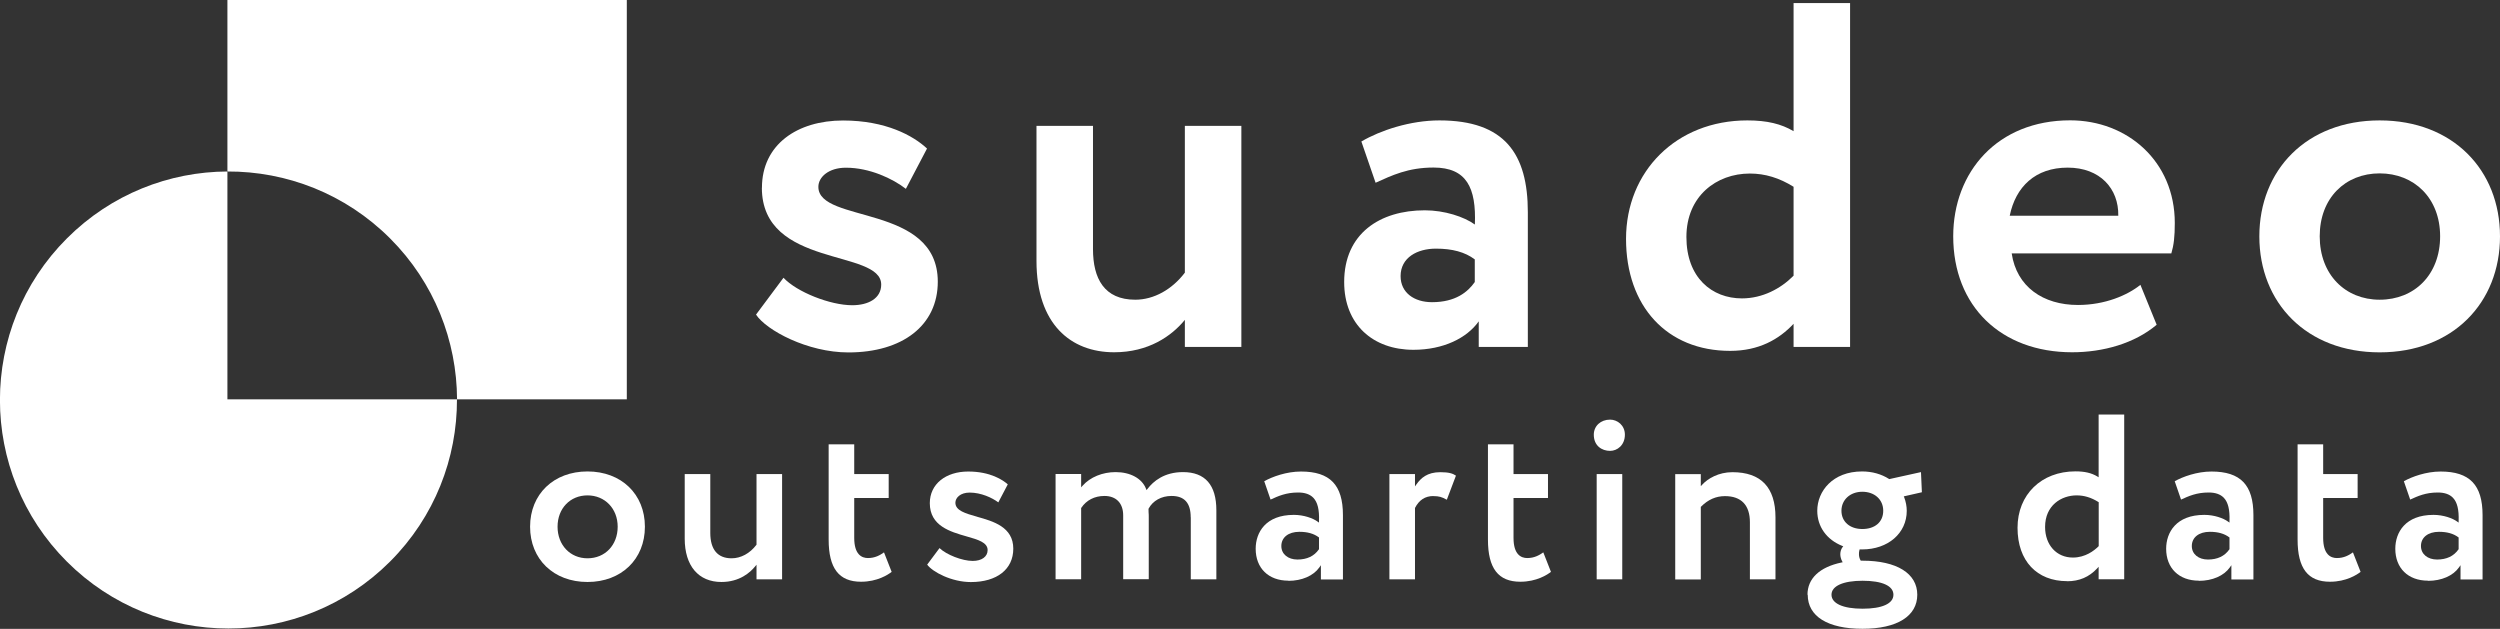
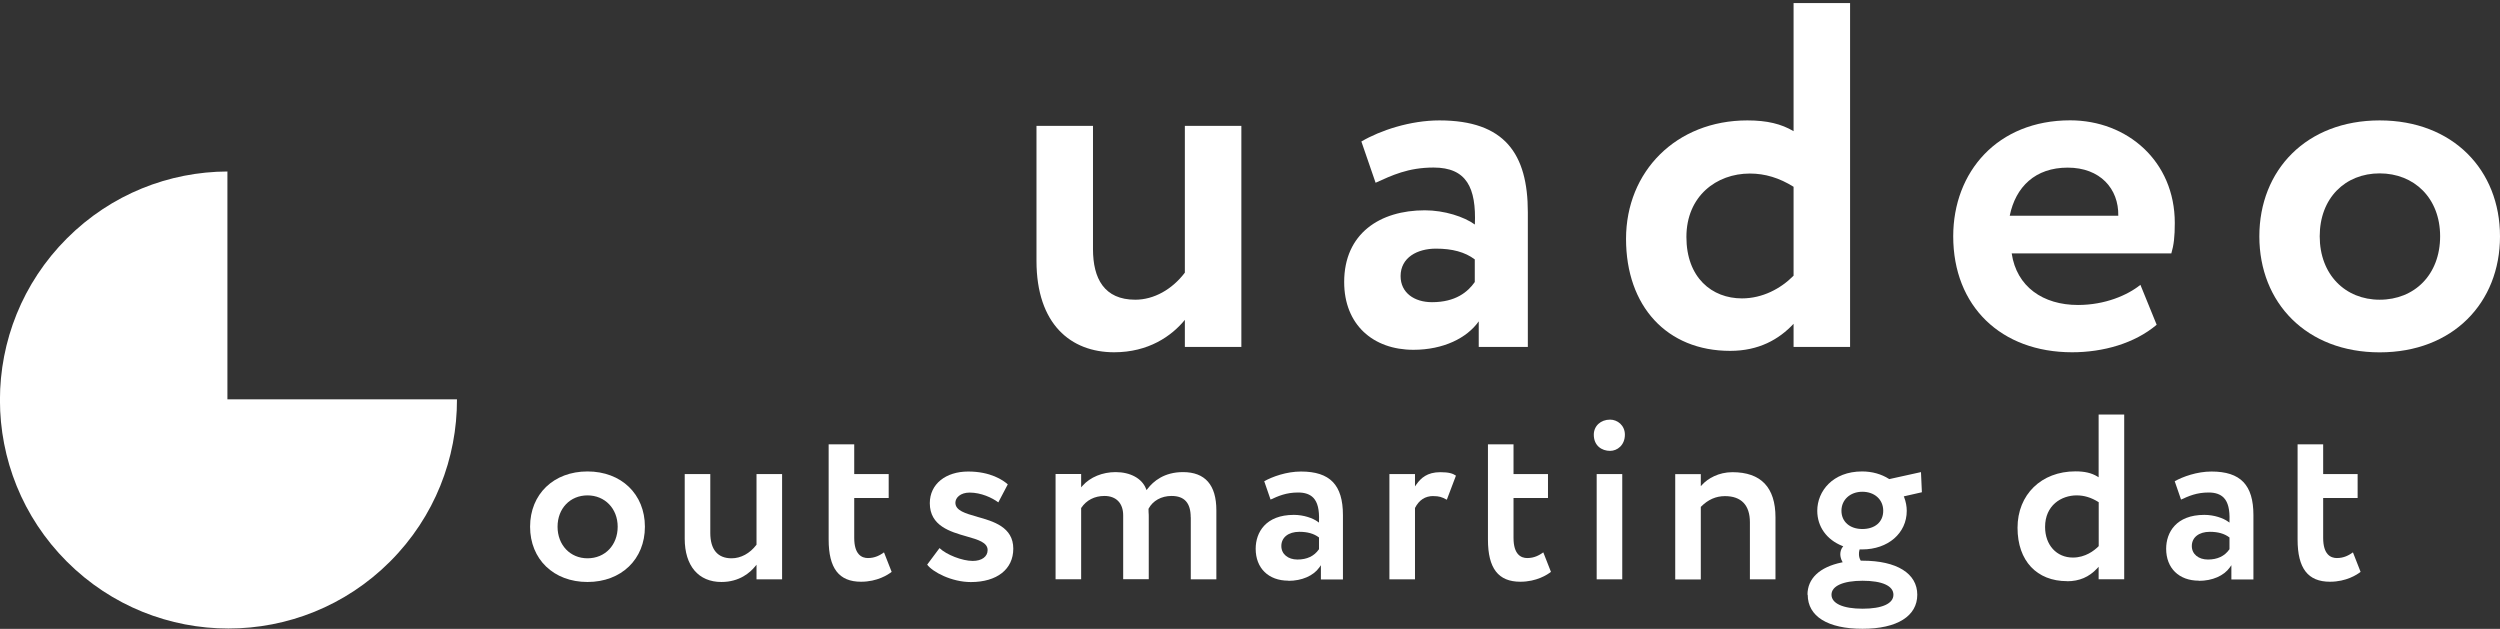
<svg xmlns="http://www.w3.org/2000/svg" id="Calque_2" viewBox="0 0 303.96 76.46">
  <rect x="0" y="0" width="303.96" height="76.46" fill="#333333" stroke="none" />
  <defs>
    <style>.cls-1{fill:#fff;}</style>
  </defs>
  <g id="Calque_1-2">
    <g>
      <g>
-         <path class="cls-1" d="M92.64,22.83c0-5.26,4.3-8.18,9.86-8.18,5.2,0,8.54,1.85,10.21,3.41l-2.57,4.9c-1.61-1.25-4.42-2.57-7.29-2.57-2.09,0-3.35,1.13-3.35,2.33,0,4.48,14.52,2.03,14.52,11.53,0,5.32-4.3,8.6-10.87,8.6-4.96,0-9.98-2.69-11.23-4.6l3.34-4.48c1.61,1.73,5.67,3.34,8.36,3.34,1.97,0,3.52-.84,3.52-2.51,0-4.36-14.51-1.97-14.51-11.77Z" />
        <path class="cls-1" d="M150.93,42.18h-6.87v-3.29c-1.61,1.97-4.42,3.94-8.6,3.94-5.26,0-9.44-3.41-9.44-11.11V15.3h6.87v14.99c0,3.58,1.37,6.15,5.14,6.15,2.27,0,4.48-1.25,6.03-3.29V15.3h6.87v26.88Z" />
        <path class="cls-1" d="M165.51,17.21c2.33-1.37,5.97-2.57,9.5-2.57,7.94,0,10.75,4.06,10.75,11.17v16.37h-5.97v-3.11c-1.43,2.03-4.3,3.46-7.94,3.46-4.9,0-8.42-3.05-8.42-8.24,0-5.91,4.36-8.72,9.8-8.72,2.39,0,4.78,.78,6.09,1.73,.18-4.48-1.01-6.93-5.02-6.93-3.11,0-5.08,.96-7.05,1.85l-1.73-5.02Zm13.8,17.08v-2.75c-1.19-.9-2.75-1.31-4.72-1.31-2.27,0-4.3,1.08-4.3,3.34,0,2.03,1.67,3.17,3.82,3.17,2.87,0,4.36-1.25,5.2-2.45Z" />
        <path class="cls-1" d="M218.07,39.37c-1.79,1.91-4.24,3.29-7.71,3.29-7.71,0-12.66-5.44-12.66-13.62s6.09-14.4,14.75-14.4c2.39,0,4.12,.42,5.62,1.31V.37h6.87V42.18h-6.87v-2.81Zm0-5.85v-10.81c-1.73-1.08-3.46-1.61-5.32-1.61-4.06,0-7.71,2.75-7.71,7.71s3.11,7.47,6.75,7.47c2.51,0,4.72-1.19,6.27-2.75Z" />
        <path class="cls-1" d="M262.21,39.49c-2.69,2.27-6.51,3.34-10.27,3.34-8.66,0-14.46-5.61-14.46-14.1,0-7.83,5.38-14.1,14.22-14.1,6.93,0,12.72,4.96,12.72,12.48,0,1.67-.12,2.69-.42,3.7h-19.41c.6,4.06,3.82,6.27,8.06,6.27,3.29,0,6.03-1.19,7.59-2.45l1.97,4.84Zm-17.86-13.26h13.2c.06-3.29-2.21-5.85-6.15-5.85s-6.33,2.33-7.05,5.85Z" />
        <path class="cls-1" d="M289.33,14.64c8.9,0,14.63,6.03,14.63,14.1s-5.73,14.1-14.63,14.1-14.63-6.03-14.63-14.1,5.73-14.1,14.63-14.1Zm0,21.8c4.24,0,7.35-3.05,7.35-7.71s-3.17-7.65-7.35-7.65-7.29,2.99-7.29,7.65,3.11,7.71,7.29,7.71Z" />
      </g>
-       <path class="cls-1" d="M55.57,48.55h20.64V0S27.65,0,27.65,0V20.85c7.15-.03,14.32,2.68,19.78,8.14,5.4,5.4,8.11,12.48,8.14,19.56Z" />
      <path class="cls-1" d="M27.65,48.55V20.85c-7.07,.03-14.12,2.74-19.52,8.14-10.85,10.85-10.85,28.44,0,39.29,10.85,10.85,28.44,10.85,39.29,0,5.45-5.45,8.16-12.59,8.14-19.73H27.65Z" />
      <g>
        <path class="cls-1" d="M71.43,57.32c-4.11,0-6.98,2.76-6.98,6.72s2.87,6.72,6.98,6.72,6.98-2.76,6.98-6.72-2.87-6.72-6.98-6.72Zm0,10.56c-2.11,0-3.64-1.62-3.64-3.84s1.53-3.81,3.64-3.81,3.67,1.6,3.67,3.81-1.51,3.84-3.67,3.84Z" />
        <path class="cls-1" d="M87.71,70.76c2.22,0,3.51-1.17,4.08-1.87l.19-.23v1.78h3.11v-12.8h-3.11v8.58l-.02,.03c-.79,1.04-1.89,1.63-3.01,1.63-1.7,0-2.59-1.07-2.59-3.09v-7.15h-3.11v7.85c0,3.3,1.67,5.27,4.46,5.27Z" />
        <path class="cls-1" d="M105.53,67.85c-.76,0-1.67-.43-1.67-2.45v-4.85h4.19v-2.91h-4.19v-3.62h-3.11v11.58c0,3.5,1.25,5.13,3.94,5.13,1.98,0,3.29-.86,3.72-1.2l-.93-2.37c-.49,.35-1.1,.69-1.95,.69Z" />
        <path class="cls-1" d="M118.78,62.82c-1.41-.4-2.62-.74-2.62-1.7,0-.6,.61-1.23,1.73-1.23,1.39,0,2.72,.62,3.49,1.19l1.15-2.19c-.57-.51-2.09-1.56-4.81-1.56s-4.67,1.51-4.67,3.85c0,2.76,2.48,3.47,4.48,4.04,1.37,.39,2.55,.73,2.55,1.66,0,.8-.71,1.32-1.81,1.32-1.28,0-3.19-.75-4.04-1.56l-1.5,2.01c.65,.89,2.97,2.12,5.31,2.12,3.18,0,5.16-1.56,5.16-4.06,0-2.64-2.44-3.33-4.4-3.88Z" />
        <path class="cls-1" d="M144.78,62.91v7.53h3.11v-8.4c0-3.08-1.37-4.64-4.06-4.64-2.28,0-3.6,1.11-4.31,2.04l-.12,.15-.07-.18c-.49-1.24-1.9-2.01-3.69-2.01-1.59,0-3.08,.61-4,1.64l-.19,.21v-1.62h-3.11v12.8h3.11v-8.66l.02-.03c.62-.93,1.62-1.44,2.81-1.44,1.43,0,2.28,.88,2.28,2.36v7.76h3.11v-7.56c0-.16,0-.36-.02-.55,0-.16-.01-.31-.01-.4v-.05c.52-.98,1.56-1.56,2.8-1.56,1.57,0,2.33,.85,2.33,2.6Z" />
        <path class="cls-1" d="M156.65,70.62c1.63,0,3.04-.61,3.76-1.63l.19-.27v1.73h2.68v-7.82c0-3.67-1.57-5.3-5.1-5.3-1.77,0-3.49,.63-4.47,1.18l.77,2.23c.92-.42,1.88-.86,3.35-.86,.83,0,1.43,.21,1.85,.64,.52,.55,.74,1.44,.69,2.82v.2s-.17-.12-.17-.12c-.56-.41-1.67-.82-2.89-.82-3.42,0-4.64,2.13-4.64,4.12,0,2.36,1.56,3.88,3.97,3.88Zm1.33-5.96c.99,0,1.76,.22,2.35,.66l.04,.03v1.42l-.02,.03c-.57,.82-1.45,1.23-2.6,1.23s-1.96-.66-1.96-1.64c0-1.05,.86-1.73,2.19-1.73Z" />
        <path class="cls-1" d="M174.29,60.32c.65,0,1.02,.1,1.62,.44l1.11-2.93c-.38-.26-.86-.42-1.9-.42-1.62,0-2.37,.74-2.89,1.46l-.19,.27v-1.5h-3.11v12.8h3.11v-8.68c.5-.97,1.23-1.45,2.25-1.45Z" />
        <path class="cls-1" d="M185.69,67.85c-.76,0-1.67-.43-1.67-2.45v-4.85h4.19v-2.91h-4.19v-3.62h-3.11v11.58c0,3.5,1.25,5.13,3.94,5.13,1.98,0,3.29-.86,3.72-1.2l-.93-2.37c-.49,.35-1.1,.69-1.95,.69Z" />
        <path class="cls-1" d="M194.13,70.44h3.11v-12.8h-3.11v12.8Zm1.63-15.62c.87,0,1.8-.69,1.8-1.97,0-1.15-.92-1.83-1.8-1.83-1.14,0-1.98,.77-1.98,1.83,0,1.36,.99,1.97,1.98,1.97Z" />
        <path class="cls-1" d="M212.76,63.49v6.95h3.11v-7.53c0-3.65-1.76-5.5-5.24-5.5-1.67,0-2.98,.77-3.65,1.5l-.19,.2v-1.46h-3.11v12.8h3.11v-8.82l.03-.03c.86-.86,1.81-1.28,2.91-1.28,1.98,0,3.03,1.1,3.03,3.17Z" />
        <path class="cls-1" d="M219.79,72.31c0,2.63,2.43,4.14,6.66,4.14s6.66-1.55,6.66-4.14-2.49-4.14-6.66-4.14h-.21l-.03-.05c-.12-.21-.19-.46-.19-.72,0-.15,0-.34,.06-.53l.02-.07h.31c3.14,0,5.42-1.97,5.42-4.69,0-.55-.11-1.12-.31-1.64l-.05-.12,2.2-.5-.11-2.45-3.85,.85-.04-.02c-.92-.59-2.05-.91-3.27-.91-3.58,0-5.45,2.41-5.45,4.78,0,1.92,1.13,3.51,3.03,4.27l.13,.05-.09,.11c-.17,.22-.27,.53-.27,.86,0,.27,.09,.61,.22,.84l.07,.13-.14,.03c-2.67,.56-4.14,1.95-4.14,3.92Zm4.1-10.21c0-1.34,1.07-2.31,2.54-2.31s2.54,.93,2.54,2.31-1.02,2.22-2.54,2.22-2.54-.89-2.54-2.22Zm2.57,8.51c2.38,0,3.75,.62,3.75,1.7s-1.37,1.7-3.75,1.7-3.78-.64-3.78-1.7,1.41-1.7,3.78-1.7Z" />
        <path class="cls-1" d="M251.33,70.67c1.48,0,2.67-.51,3.65-1.56l.18-.2v1.52h3.11v-20.03h-3.11v7.63l-.16-.1c-.72-.43-1.54-.62-2.66-.62-4.14,0-7.04,2.82-7.04,6.86s2.36,6.49,6.03,6.49Zm1.16-10.44c.91,0,1.77,.26,2.63,.8l.05,.03v5.34l-.03,.03c-.51,.51-1.59,1.36-3.11,1.36-1.99,0-3.38-1.53-3.38-3.72,0-2.64,1.99-3.84,3.84-3.84Z" />
        <path class="cls-1" d="M267.35,70.62c1.63,0,3.04-.61,3.76-1.63l.19-.27v1.73h2.68v-7.82c0-3.67-1.57-5.3-5.1-5.3-1.77,0-3.49,.63-4.47,1.18l.77,2.23c.92-.42,1.88-.86,3.35-.86,.83,0,1.43,.21,1.85,.64,.52,.55,.74,1.44,.69,2.82v.2s-.17-.12-.17-.12c-.56-.41-1.67-.82-2.89-.82-3.42,0-4.64,2.13-4.64,4.12,0,2.36,1.56,3.88,3.97,3.88Zm1.33-5.96c.99,0,1.76,.22,2.35,.66l.04,.03v1.42l-.02,.03c-.57,.82-1.45,1.23-2.6,1.23s-1.96-.66-1.96-1.64c0-1.05,.86-1.73,2.19-1.73Z" />
        <path class="cls-1" d="M284.13,67.85c-.76,0-1.67-.43-1.67-2.45v-4.85h4.19v-2.91h-4.19v-3.62h-3.11v11.58c0,3.5,1.25,5.13,3.94,5.13,1.98,0,3.29-.86,3.72-1.2l-.93-2.37c-.49,.35-1.1,.69-1.95,.69Z" />
-         <path class="cls-1" d="M295.21,70.62c1.63,0,3.04-.61,3.76-1.63l.19-.27v1.73h2.68v-7.82c0-3.67-1.57-5.3-5.1-5.3-1.77,0-3.49,.63-4.47,1.18l.77,2.23c.92-.42,1.88-.86,3.35-.86,.83,0,1.43,.21,1.85,.64,.52,.55,.74,1.44,.69,2.82v.2s-.17-.12-.17-.12c-.56-.41-1.67-.82-2.89-.82-3.42,0-4.64,2.13-4.64,4.12,0,2.36,1.56,3.88,3.97,3.88Zm1.33-5.96c.99,0,1.76,.22,2.35,.66l.04,.03v1.42l-.02,.03c-.57,.82-1.45,1.23-2.6,1.23s-1.96-.66-1.96-1.64c0-1.05,.86-1.73,2.19-1.73Z" />
      </g>
    </g>
  </g>
</svg>